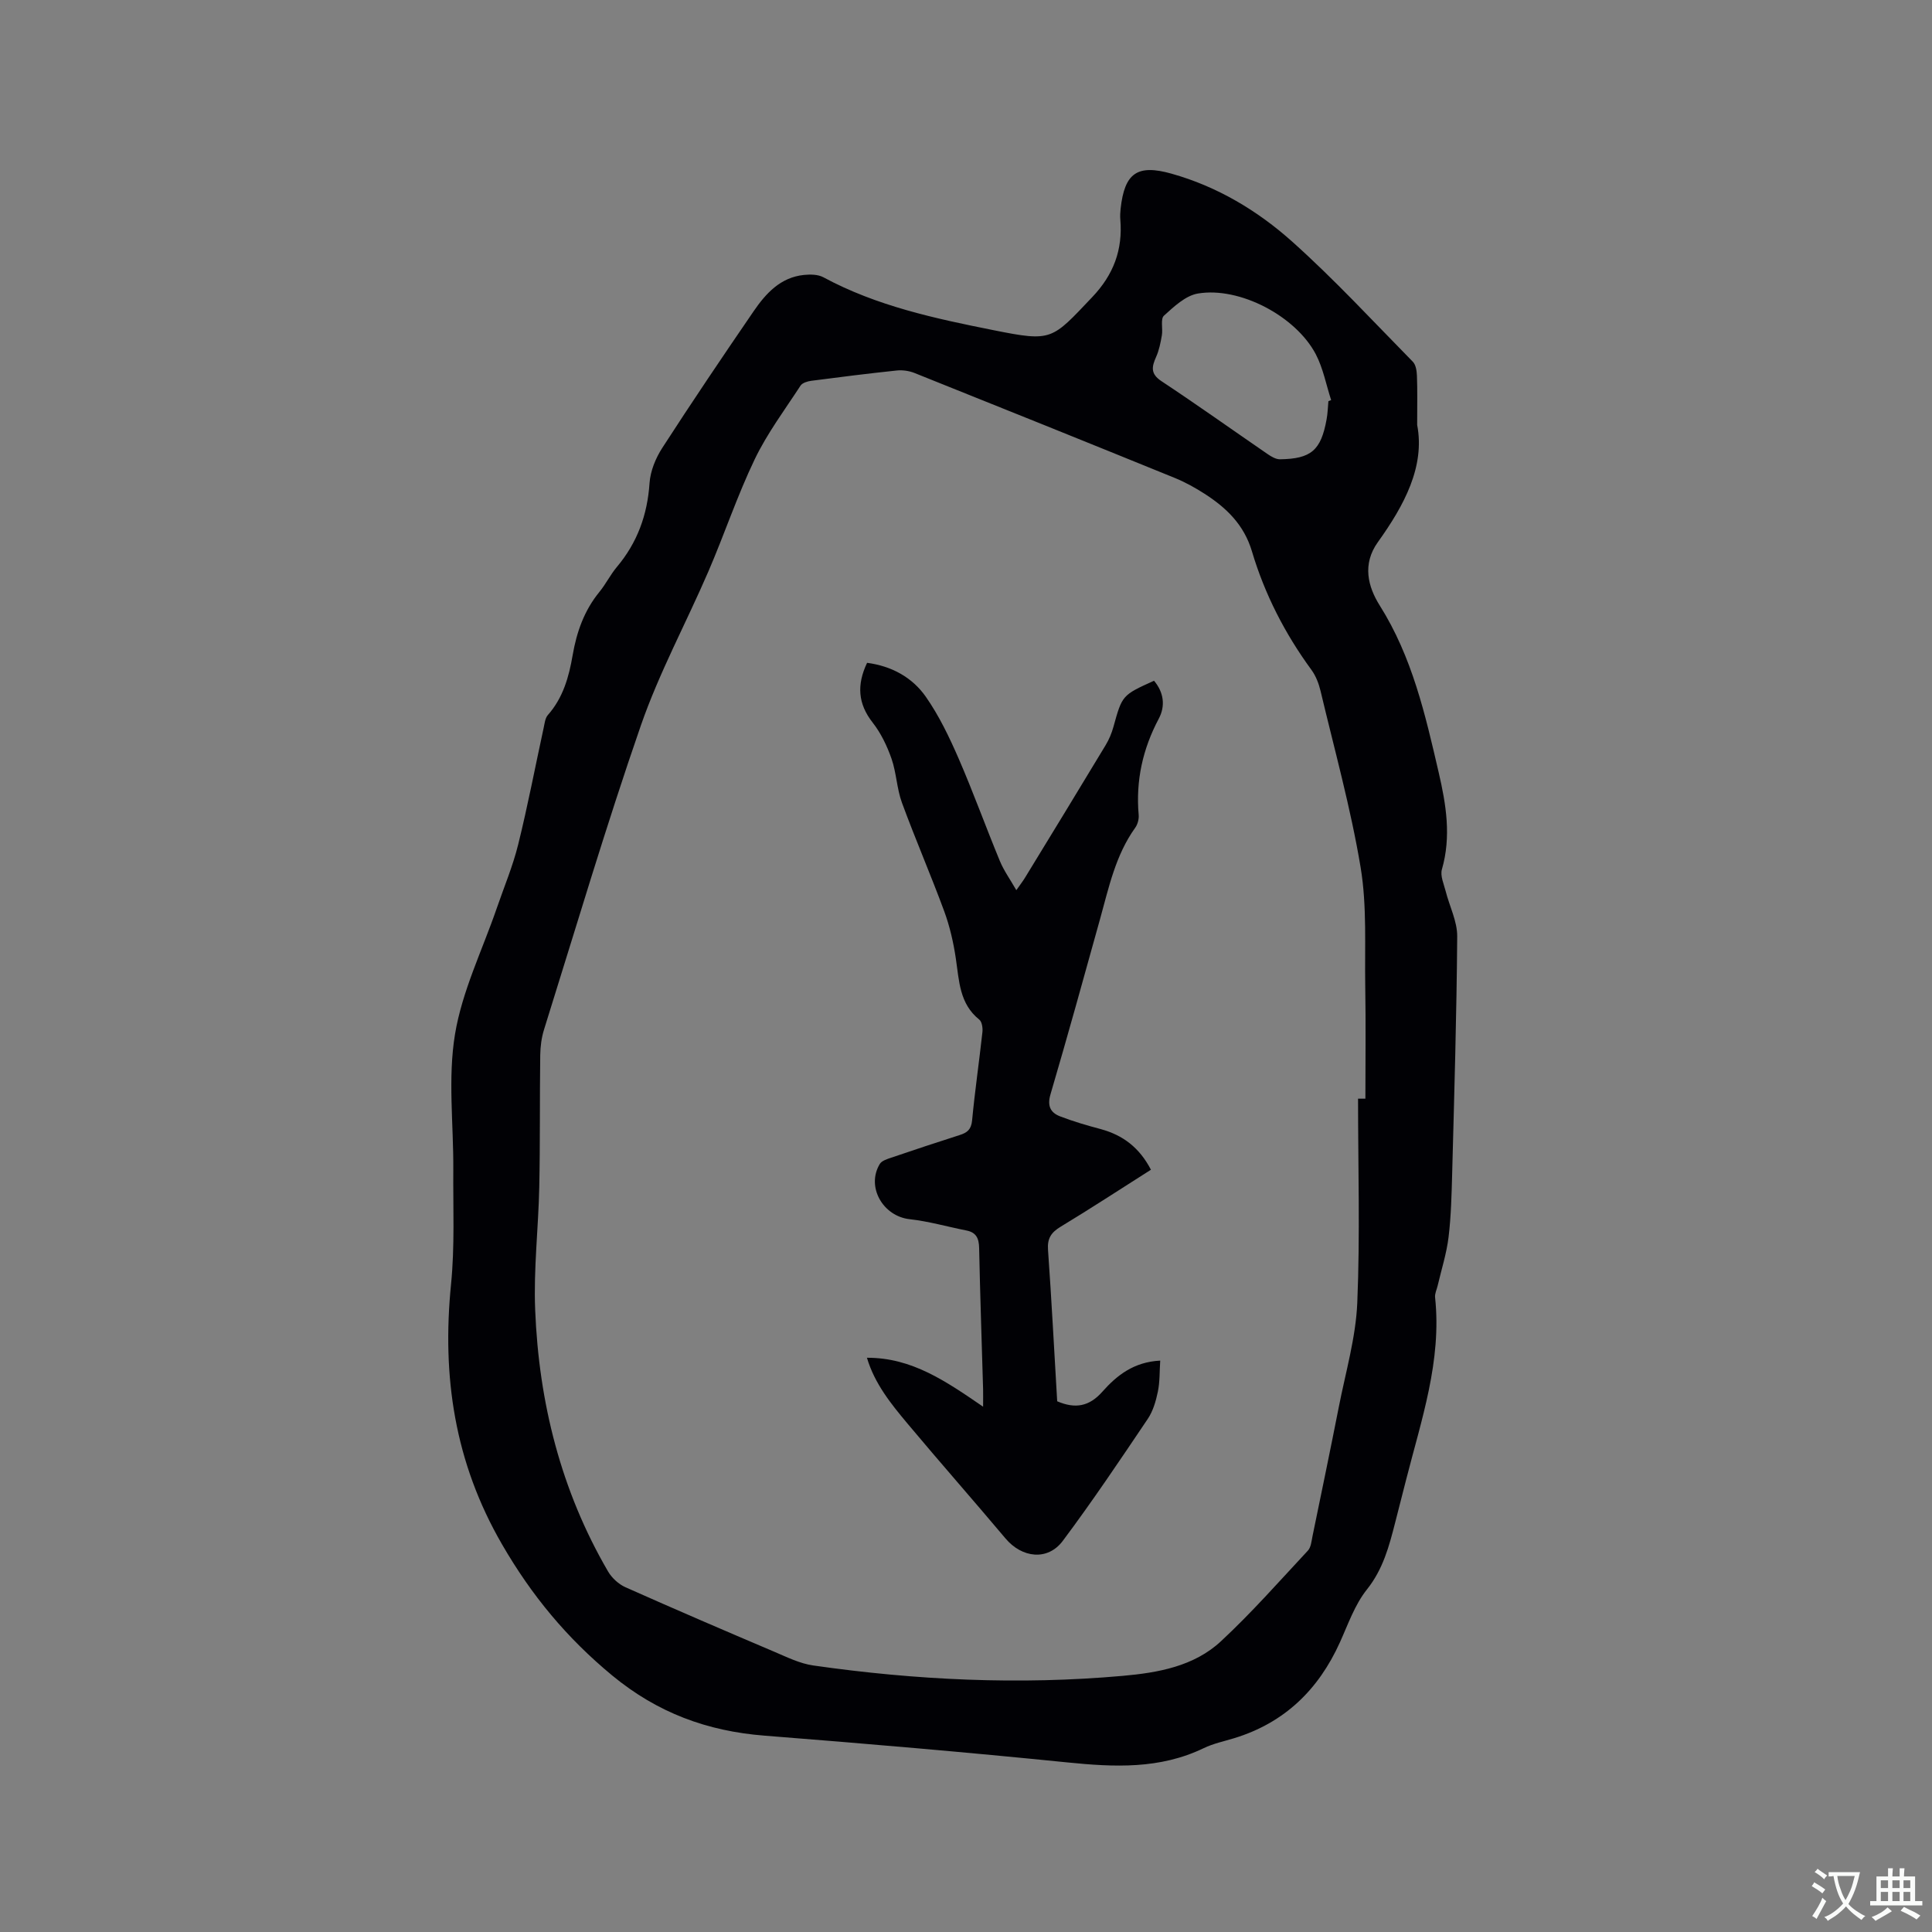
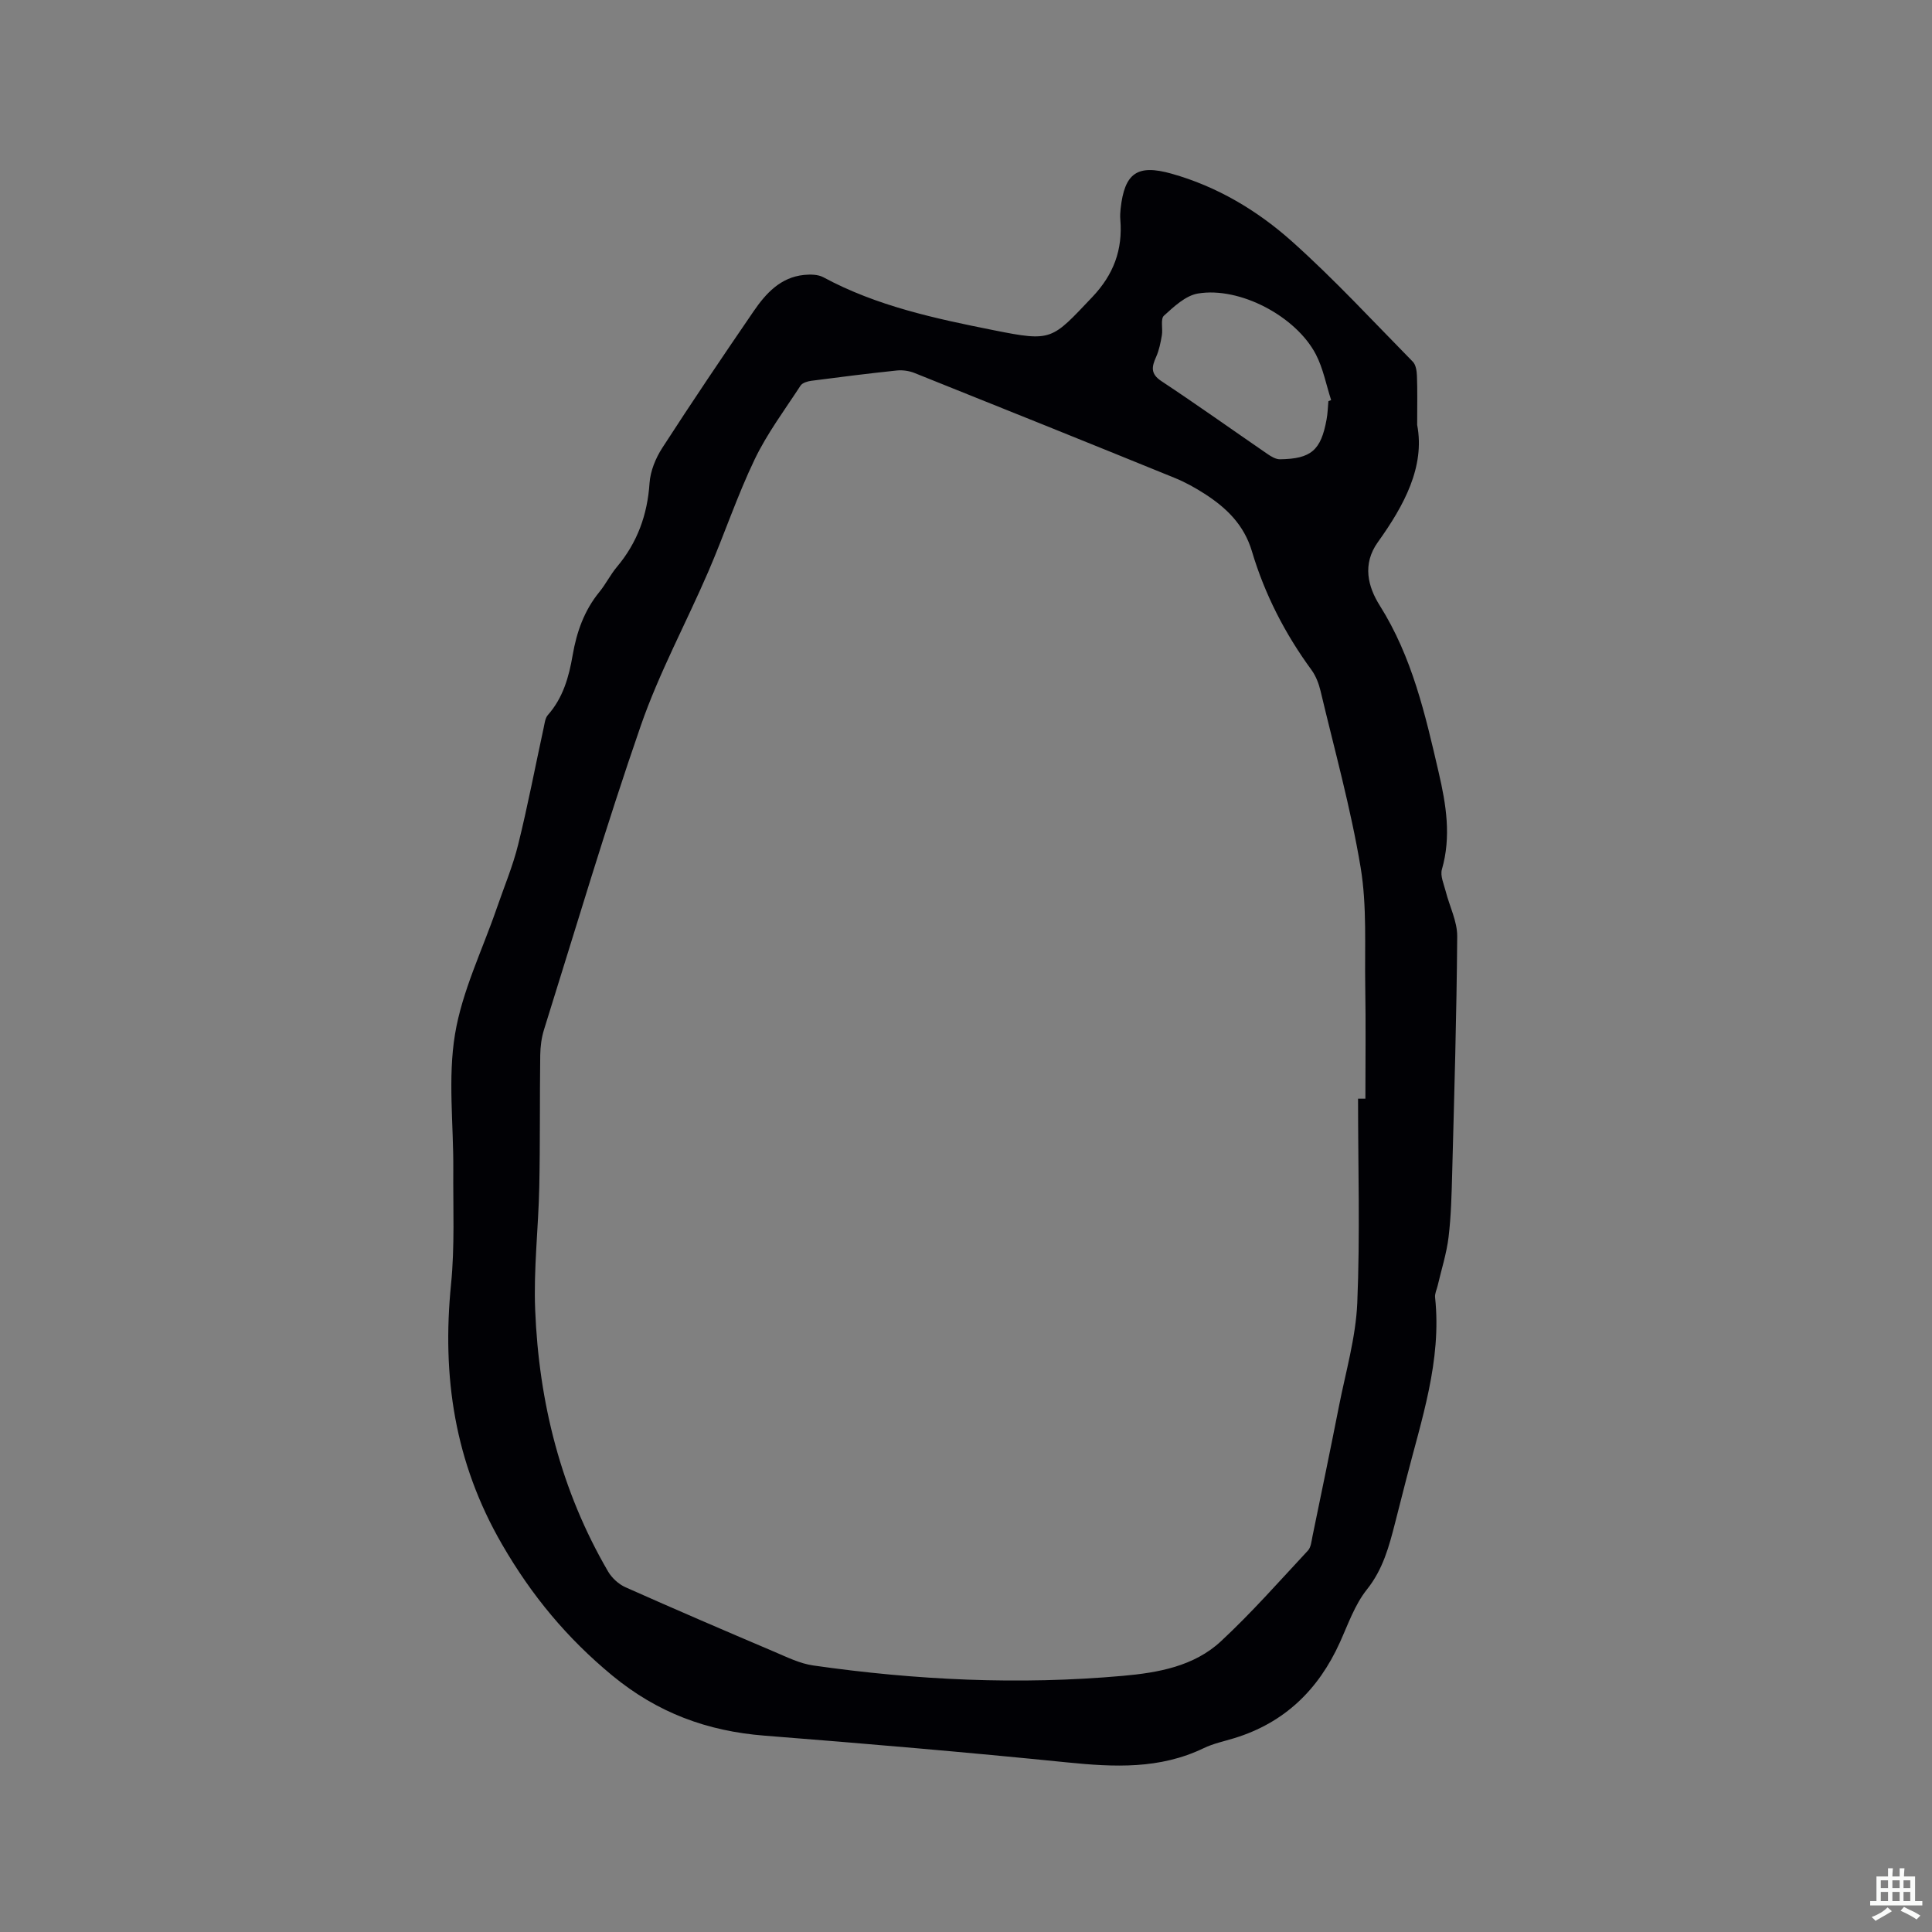
<svg xmlns="http://www.w3.org/2000/svg" enable-background="new 0 0 400 400" viewBox="0 0 400 400">
  <rect x="0" y="0" width="400" height="400" fill="#808080" stroke="none" />
  <path d="m293.41 87.97c1.65 8.61-2.68 16.66-8.13 24.26-3.3 4.6-2.05 9.27.38 13.13 6.72 10.66 9.43 22.59 12.2 34.55 1.54 6.63 2.64 13.28.67 20.09-.38 1.32.4 3.02.78 4.51.79 3.13 2.41 6.24 2.39 9.36-.12 16.31-.61 32.62-1.04 48.93-.12 4.45-.22 8.92-.75 13.33-.41 3.39-1.48 6.71-2.26 10.06-.19.81-.62 1.65-.53 2.43 1.4 13.12-2.84 25.33-5.99 37.71-.76 2.97-1.52 5.95-2.28 8.92-1.25 4.89-2.5 9.64-5.84 13.83-2.52 3.15-3.91 7.23-5.61 10.98-4.43 9.79-11.47 16.63-21.86 19.81-2.12.65-4.35 1.11-6.33 2.07-9.08 4.38-18.51 3.93-28.21 2.95-20.87-2.11-41.78-3.9-62.69-5.54-11.88-.93-22.18-4.72-31.56-12.46-9.38-7.75-16.68-16.55-22.8-27.13-9.84-16.99-12.47-34.75-10.57-53.84.79-7.88.41-15.88.47-23.83.06-9.33-1.15-18.86.35-27.94 1.47-8.93 5.65-17.41 8.64-26.09 1.51-4.4 3.34-8.73 4.45-13.24 1.98-7.99 3.52-16.09 5.27-24.13.2-.91.3-2 .86-2.64 3.16-3.58 4.37-7.89 5.15-12.45.82-4.74 2.38-9.19 5.5-13.01 1.34-1.63 2.29-3.59 3.64-5.2 4.24-5.04 6.33-10.79 6.77-17.37.17-2.49 1.26-5.16 2.64-7.29 6.15-9.52 12.49-18.92 18.89-28.26 2.54-3.71 5.57-7.06 10.47-7.55 1.31-.13 2.88-.11 3.98.48 11.07 5.98 23.21 8.56 35.34 10.98 12.08 2.42 11.93 1.98 20.32-6.85 4.45-4.68 6.35-9.82 5.83-16.08-.06-.73-.02-1.49.06-2.22.81-7.43 3.46-9.26 10.52-7.28 9.48 2.66 17.82 7.65 25.01 14.08 8.74 7.82 16.73 16.48 24.97 24.86.63.64.81 1.9.85 2.88.12 2.96.05 5.93.05 10.2zm-12.24 139.5h1.52c0-7.74.1-15.47-.03-23.21-.14-8.24.38-16.63-.96-24.69-2.05-12.3-5.42-24.39-8.3-36.54-.36-1.5-.96-3.07-1.86-4.31-5.5-7.51-9.7-15.69-12.34-24.57-1.64-5.51-5.29-9.02-9.82-11.93-1.95-1.25-4.02-2.4-6.16-3.27-17.94-7.3-35.91-14.54-53.89-21.73-1.13-.45-2.48-.64-3.69-.51-5.9.62-11.79 1.36-17.67 2.13-.78.1-1.84.42-2.22.99-3.28 5.03-6.92 9.9-9.5 15.27-3.61 7.52-6.26 15.49-9.56 23.15-4.61 10.69-10.21 21.01-14.01 31.96-7.21 20.8-13.46 41.93-20.04 62.94-.53 1.68-.76 3.52-.79 5.29-.12 9.12-.01 18.24-.2 27.35-.18 8.46-1.19 16.93-.85 25.36.76 19.2 5.34 37.48 15.1 54.22.78 1.33 2.17 2.61 3.57 3.24 10.25 4.57 20.56 9 30.89 13.39 2.61 1.11 5.27 2.43 8.03 2.82 21.26 3.04 42.62 4.06 64.04 2.15 7.33-.65 14.77-1.97 20.35-7.16 6.34-5.89 12.09-12.43 18.01-18.78.64-.69.74-1.95.95-2.98 1.84-8.92 3.69-17.84 5.45-26.77 1.4-7.16 3.51-14.32 3.82-21.54.59-14.05.16-28.17.16-42.27zm-6.14-144.41c.19-.07.38-.15.57-.22-1.03-3.17-1.65-6.56-3.17-9.48-4.13-7.9-15.77-14.04-24.41-12.59-2.56.43-4.97 2.71-7.04 4.59-.75.68-.19 2.7-.43 4.07-.26 1.5-.56 3.04-1.17 4.42-.91 2.04-1.26 3.51 1.08 5.06 7.42 4.91 14.67 10.08 22.01 15.12.75.51 1.69 1.07 2.53 1.06 6.46-.09 8.49-1.86 9.65-8.23.24-1.25.26-2.53.38-3.8z" fill="#010105" />
-   <path d="m238.29 242.18c-6.36 4.03-12.46 8.03-18.7 11.8-1.96 1.19-2.78 2.41-2.61 4.77.74 10.46 1.28 20.93 1.9 31.37 3.73 1.6 6.63 1.1 9.36-1.99 2.97-3.35 6.47-6.15 11.97-6.43-.15 2.21-.06 4.37-.49 6.44-.4 1.94-1 4.01-2.09 5.63-5.73 8.51-11.45 17.04-17.59 25.25-3.13 4.18-8.45 3.56-11.87-.51-6.69-7.95-13.56-15.74-20.23-23.71-3.44-4.11-6.85-8.3-8.45-13.69 9.33-.04 16.39 4.89 24.05 10.13 0-1.65.02-2.62 0-3.6-.28-9.75-.62-19.5-.82-29.25-.04-1.97-.58-3.23-2.63-3.63-3.93-.78-7.81-1.9-11.77-2.34-5.52-.62-9.02-6.71-6.17-11.43.41-.68 1.52-1.02 2.38-1.31 4.71-1.6 9.42-3.17 14.16-4.68 1.55-.49 2.39-1.14 2.57-3.01.58-6.12 1.47-12.2 2.14-18.31.09-.85-.09-2.13-.65-2.58-4.12-3.3-4.16-8.02-4.85-12.62-.49-3.31-1.25-6.65-2.4-9.79-2.78-7.55-5.99-14.94-8.76-22.49-1.07-2.91-1.14-6.19-2.16-9.12-.92-2.63-2.19-5.29-3.9-7.47-3.07-3.91-3.32-7.83-1.16-12.38 5.03.66 9.34 2.98 12.17 7.04 2.75 3.94 4.87 8.38 6.8 12.81 3.03 6.98 5.61 14.15 8.52 21.18.83 2.01 2.14 3.82 3.41 6.04.77-1.1 1.34-1.83 1.82-2.62 5.58-9.13 11.16-18.26 16.68-27.42.7-1.16 1.24-2.46 1.6-3.76 1.82-6.56 1.79-6.57 8.41-9.56 2.02 2.4 2.39 5.21.98 7.86-3.33 6.27-4.78 12.83-4.16 19.9.08.88-.21 1.97-.72 2.68-4.06 5.66-5.45 12.32-7.26 18.84-3.37 12.13-6.73 24.28-10.28 36.36-.71 2.41.02 3.79 1.99 4.55 2.75 1.06 5.6 1.89 8.46 2.65 4.53 1.24 7.96 3.8 10.35 8.4z" fill="#010105" />
  <g fill="#fafbfa">
-     <path d="m377.9 391.2c-.2.3-.4.5-.6.8-.7-.6-1.4-1-2.2-1.5.2-.3.4-.5.5-.8.6.4 1.4.8 2.3 1.5zm-1.8 6.1c-.2-.2-.5-.4-.9-.6.4-.6.8-1.2 1.2-1.9s.7-1.3.9-1.9c.3.3.5.5.8.7-.7 1.3-1.4 2.6-2 3.7zm2.2-9c-.3.3-.5.5-.6.8-.6-.6-1.3-1.1-2-1.5.3-.3.5-.5.6-.7.6.5 1.3.9 2 1.4zm.3.2v-.9h2 4.5c-.3 1.3-.6 2.5-1 3.6s-.9 2.1-1.4 3c.4.5 1 1 1.6 1.4s1.2.8 1.9 1.1c-.3.2-.5.4-.8.8-.4-.3-1-.7-1.6-1.2s-1.2-1.1-1.6-1.6c-.5.6-1.1 1.1-1.7 1.6s-1.4.9-2.1 1.4c-.1-.3-.3-.5-.7-.8.6-.2 1.2-.5 1.9-1s1.4-1.1 2-1.8c-.5-.8-.9-1.6-1.2-2.5s-.6-2-.8-3.2c-.4.1-.7.1-1 .1zm2.5 2.7c.3 1 .7 1.7 1 2.2.3-.5.6-1.1 1-2s.6-1.9.9-3h-3.2-.4c.1.9.3 1.8.7 2.8z" />
    <path d="m396.5 388.5v1.5 3.6h1.5v.9c-.4 0-1 0-1.7 0h-7.9c-.5 0-.9 0-1.2 0v-.9h1.3v-3.5c0-.7 0-1.2 0-1.6h2.4c0-.8 0-1.4 0-1.7h1c0 .3-.1.8-.1 1.7h1.5c0-.8 0-1.4 0-1.7h1c0 .3-.1.9-.1 1.7zm-8.2 9.2c-.2-.3-.5-.5-.8-.8.8-.3 1.4-.6 1.9-.9s1-.7 1.4-1.1c.3.3.6.5.9.8-1.6 1-2.8 1.6-3.4 2zm2.6-6.8v-1.6h-1.5v1.6zm0 2.7v-1.9h-1.5v1.9zm2.4-2.7v-1.6h-1.5v1.6zm0 2.7v-1.9h-1.5v1.9zm.2 2 .7-.8c.4.2.9.5 1.6.8s1.3.7 1.8 1c-.3.3-.5.5-.8.8-.4-.3-1.5-1-3.3-1.8zm2-4.7v-1.6h-1.4v1.6zm0 2.7v-1.9h-1.4v1.9z" />
  </g>
</svg>